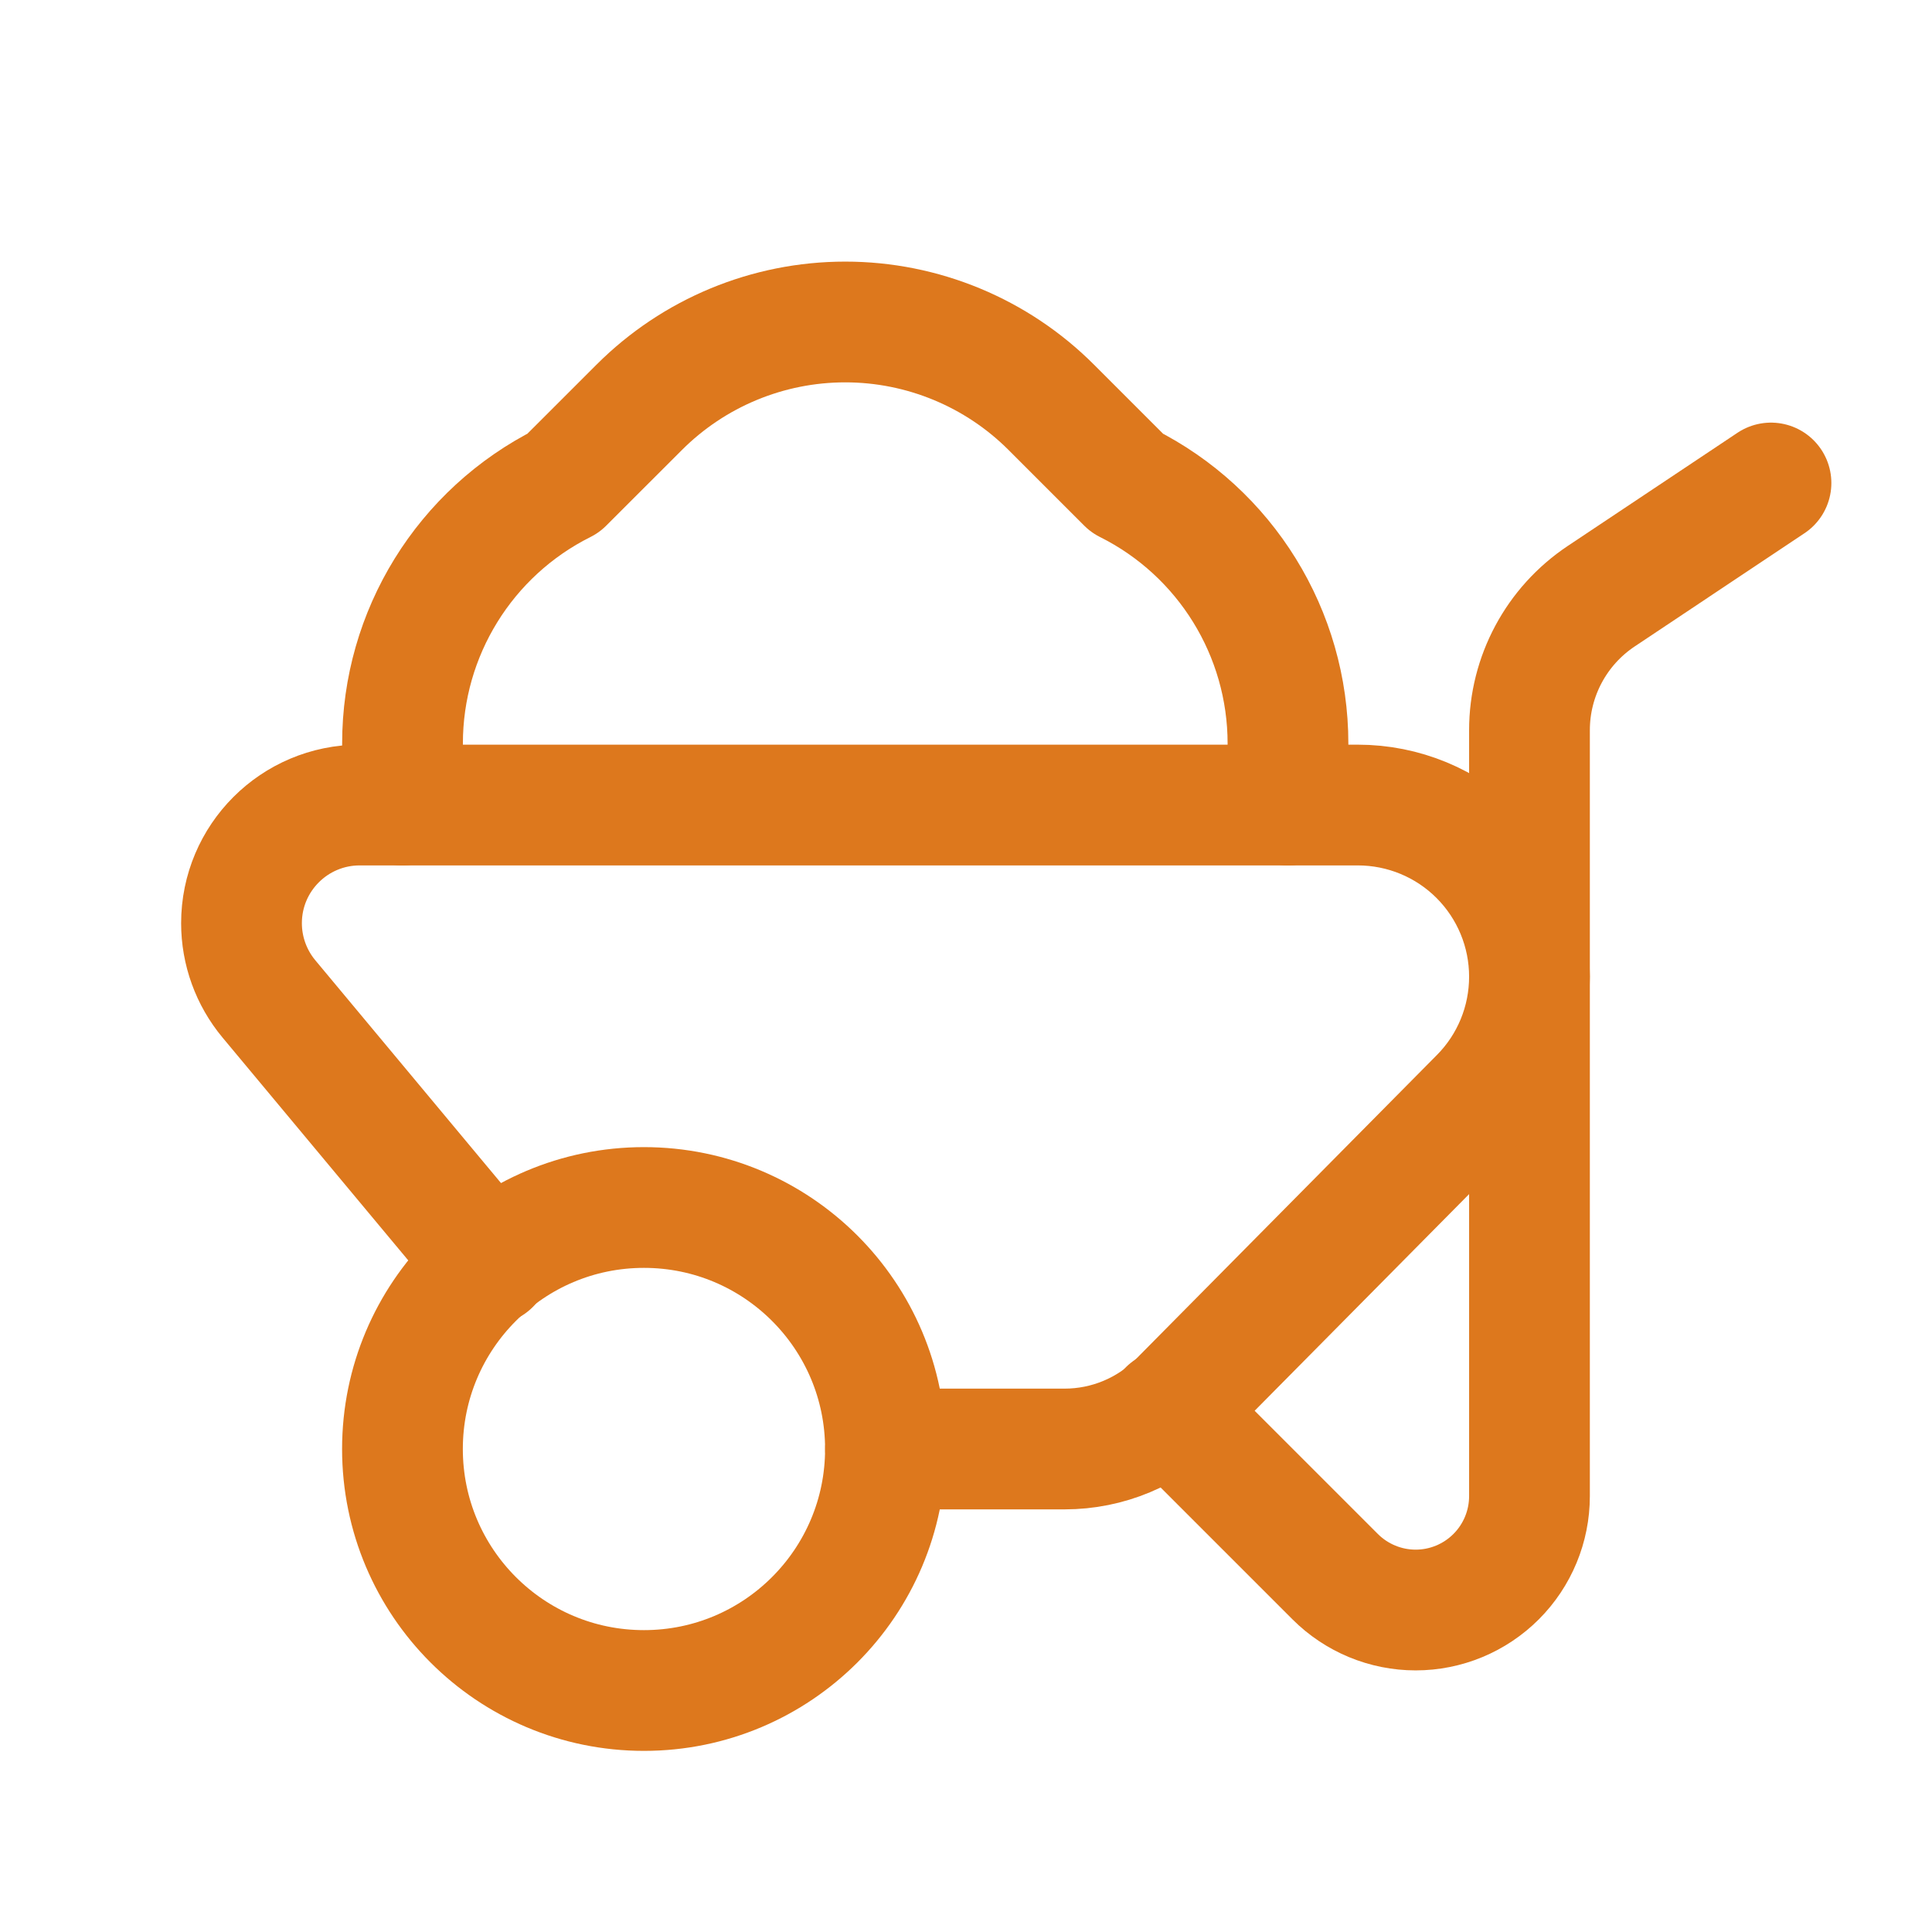
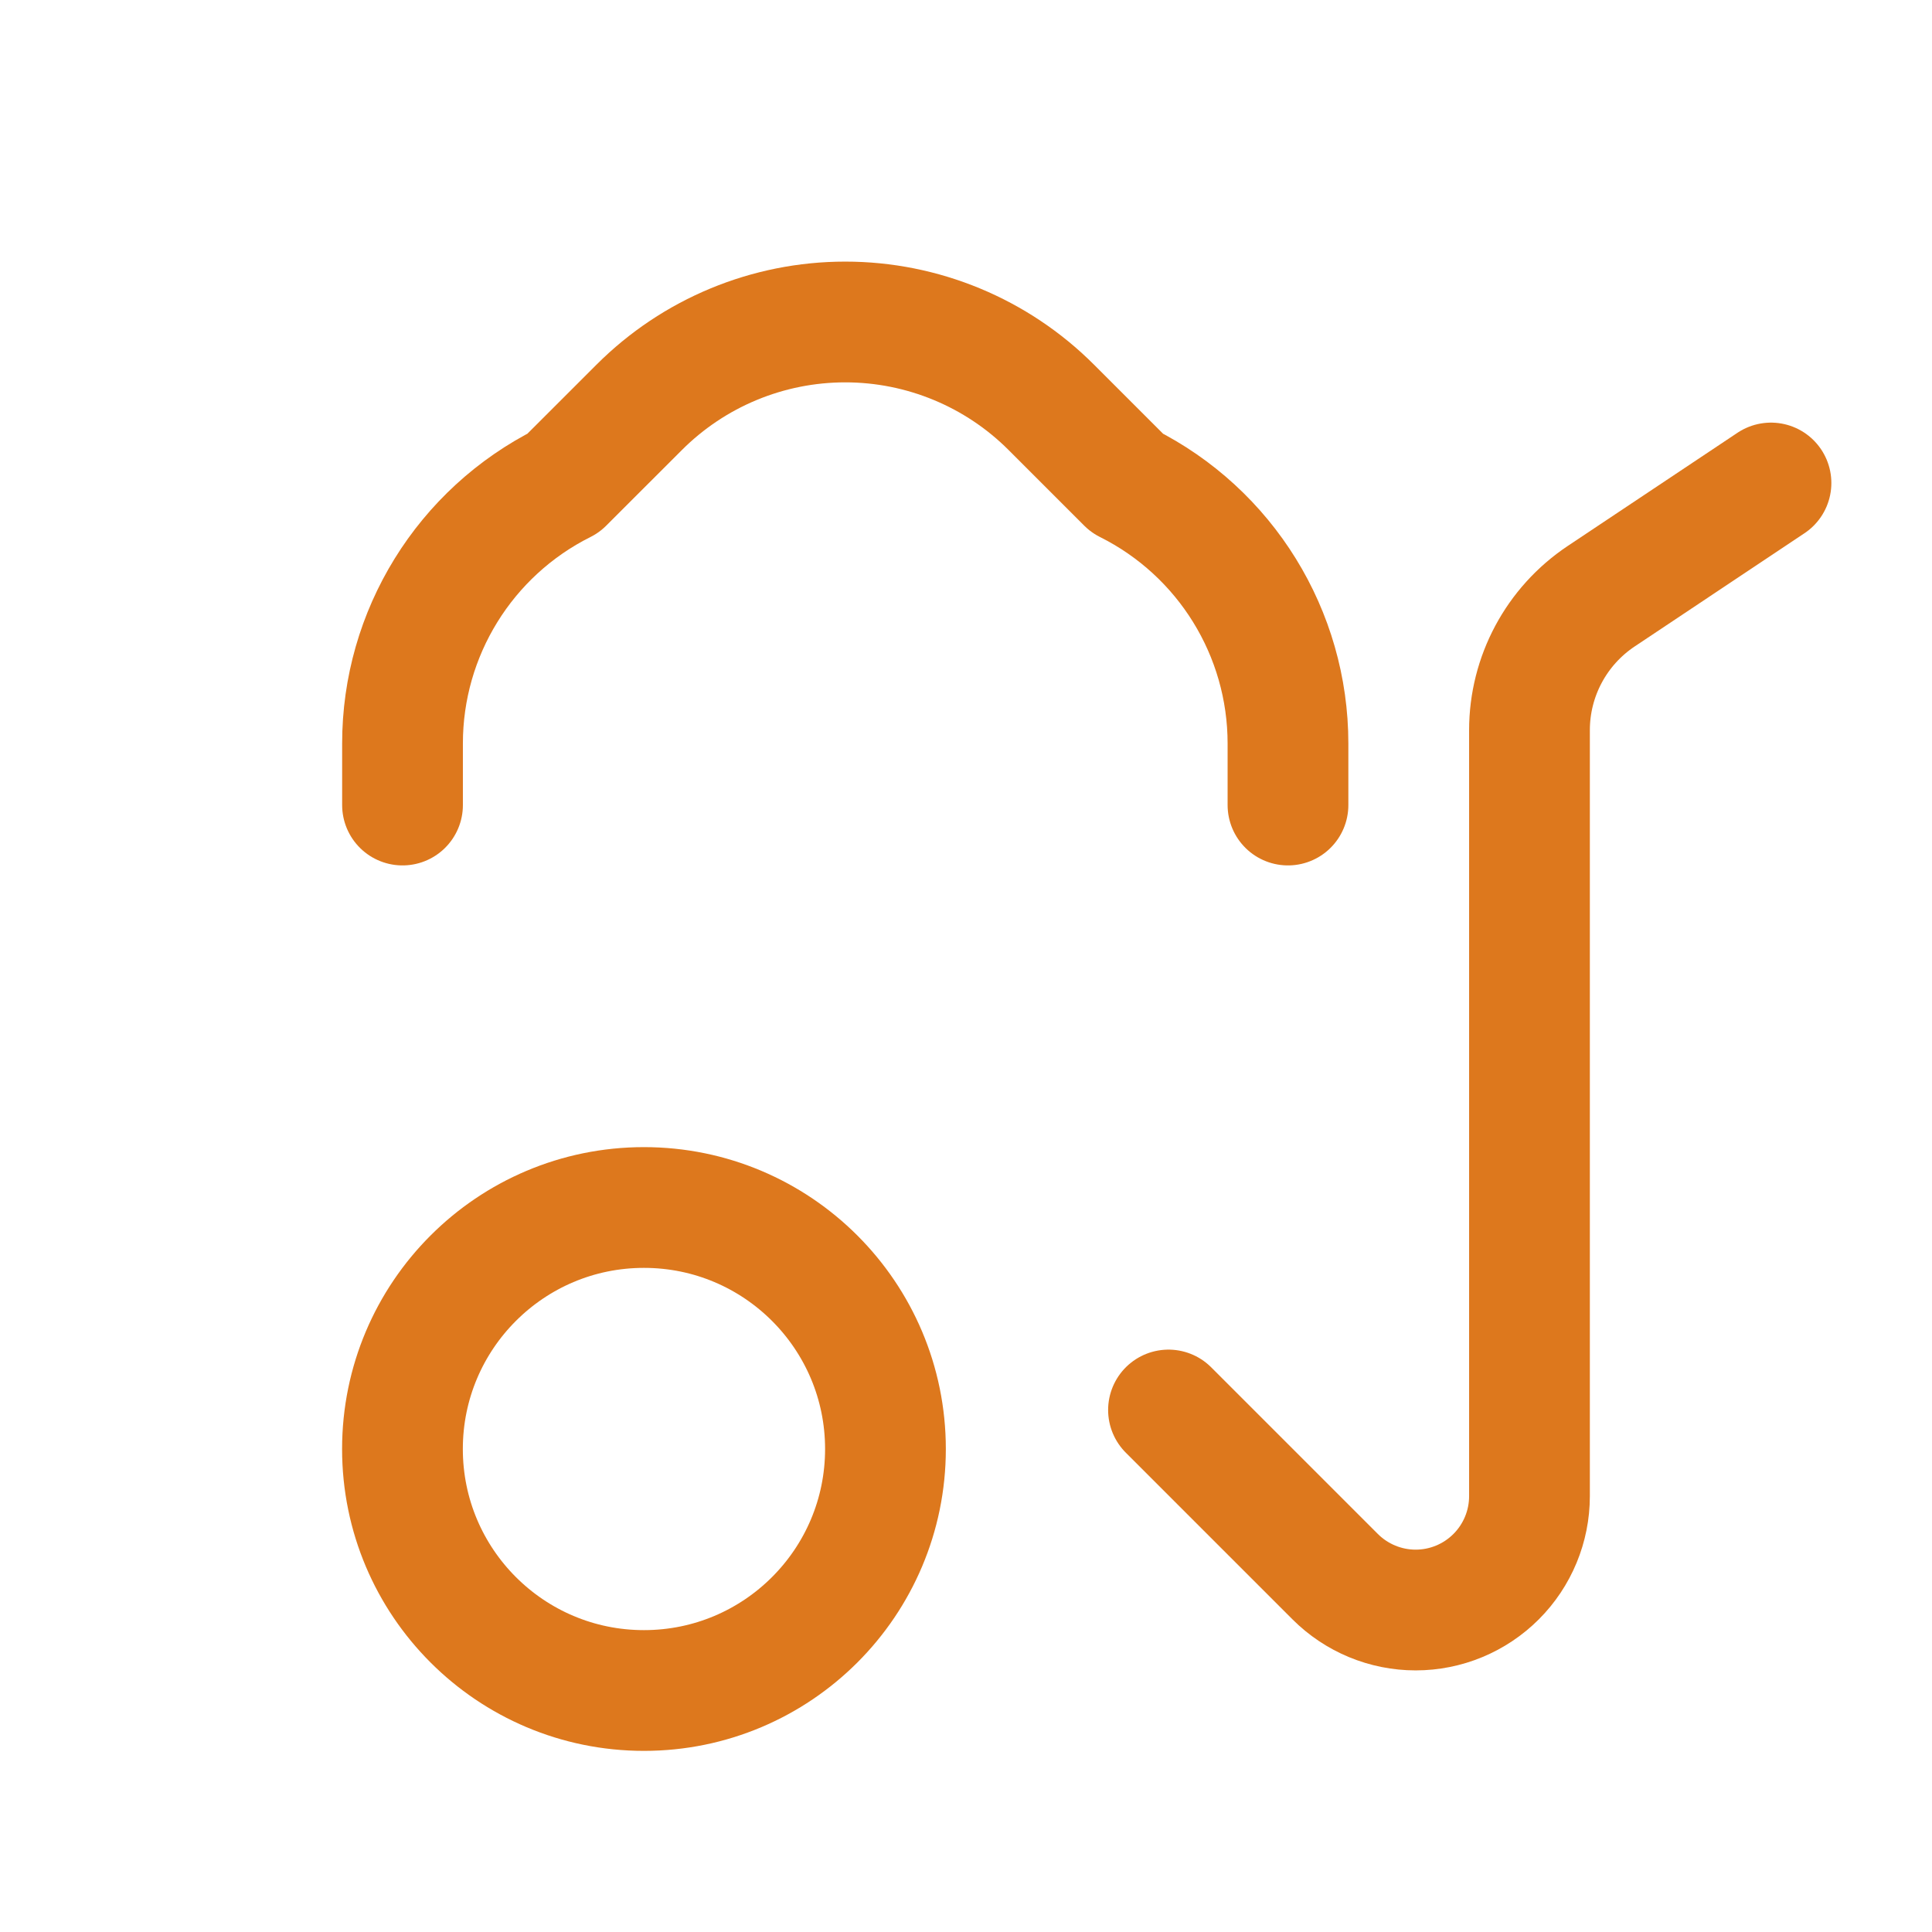
<svg xmlns="http://www.w3.org/2000/svg" width="32" height="32" viewBox="0 0 32 32" fill="none">
  <circle cx="10.666" cy="24" r="4" stroke="#DD781D" stroke-width="2" stroke-linecap="round" stroke-linejoin="round" />
  <path d="M6.667 13.334V12.315C6.666 10.488 7.699 8.817 9.333 8L10.586 6.748C11.491 5.842 12.719 5.333 14 5.333C15.28 5.333 16.509 5.842 17.414 6.748L18.666 8C20.301 8.817 21.333 10.488 21.333 12.315V13.334" stroke="#DD781D" stroke-width="2" stroke-linecap="round" stroke-linejoin="round" />
-   <path d="M19.354 23.354L22.114 26.114C22.468 26.468 22.948 26.667 23.448 26.667V26.667C23.948 26.667 24.427 26.468 24.781 26.114C25.134 25.761 25.333 25.281 25.333 24.781V12.094C25.333 11.202 25.779 10.37 26.521 9.875L29.333 8" stroke="#DD781D" stroke-width="2" stroke-linecap="round" stroke-linejoin="round" />
-   <path d="M14.667 24H17.634C18.346 24 19.028 23.715 19.529 23.21L24.51 18.178C25.038 17.646 25.333 16.927 25.333 16.177V16.177C25.333 15.423 25.034 14.7 24.5 14.166C23.967 13.633 23.244 13.334 22.489 13.334H5.958C4.877 13.334 4 14.21 4 15.291V15.291C4 15.749 4.161 16.193 4.454 16.545L8.118 20.941" stroke="#DD781D" stroke-width="2" stroke-linecap="round" stroke-linejoin="round" />
+   <path d="M19.354 23.354L22.114 26.114C22.468 26.468 22.948 26.667 23.448 26.667C23.948 26.667 24.427 26.468 24.781 26.114C25.134 25.761 25.333 25.281 25.333 24.781V12.094C25.333 11.202 25.779 10.37 26.521 9.875L29.333 8" stroke="#DD781D" stroke-width="2" stroke-linecap="round" stroke-linejoin="round" />
</svg>